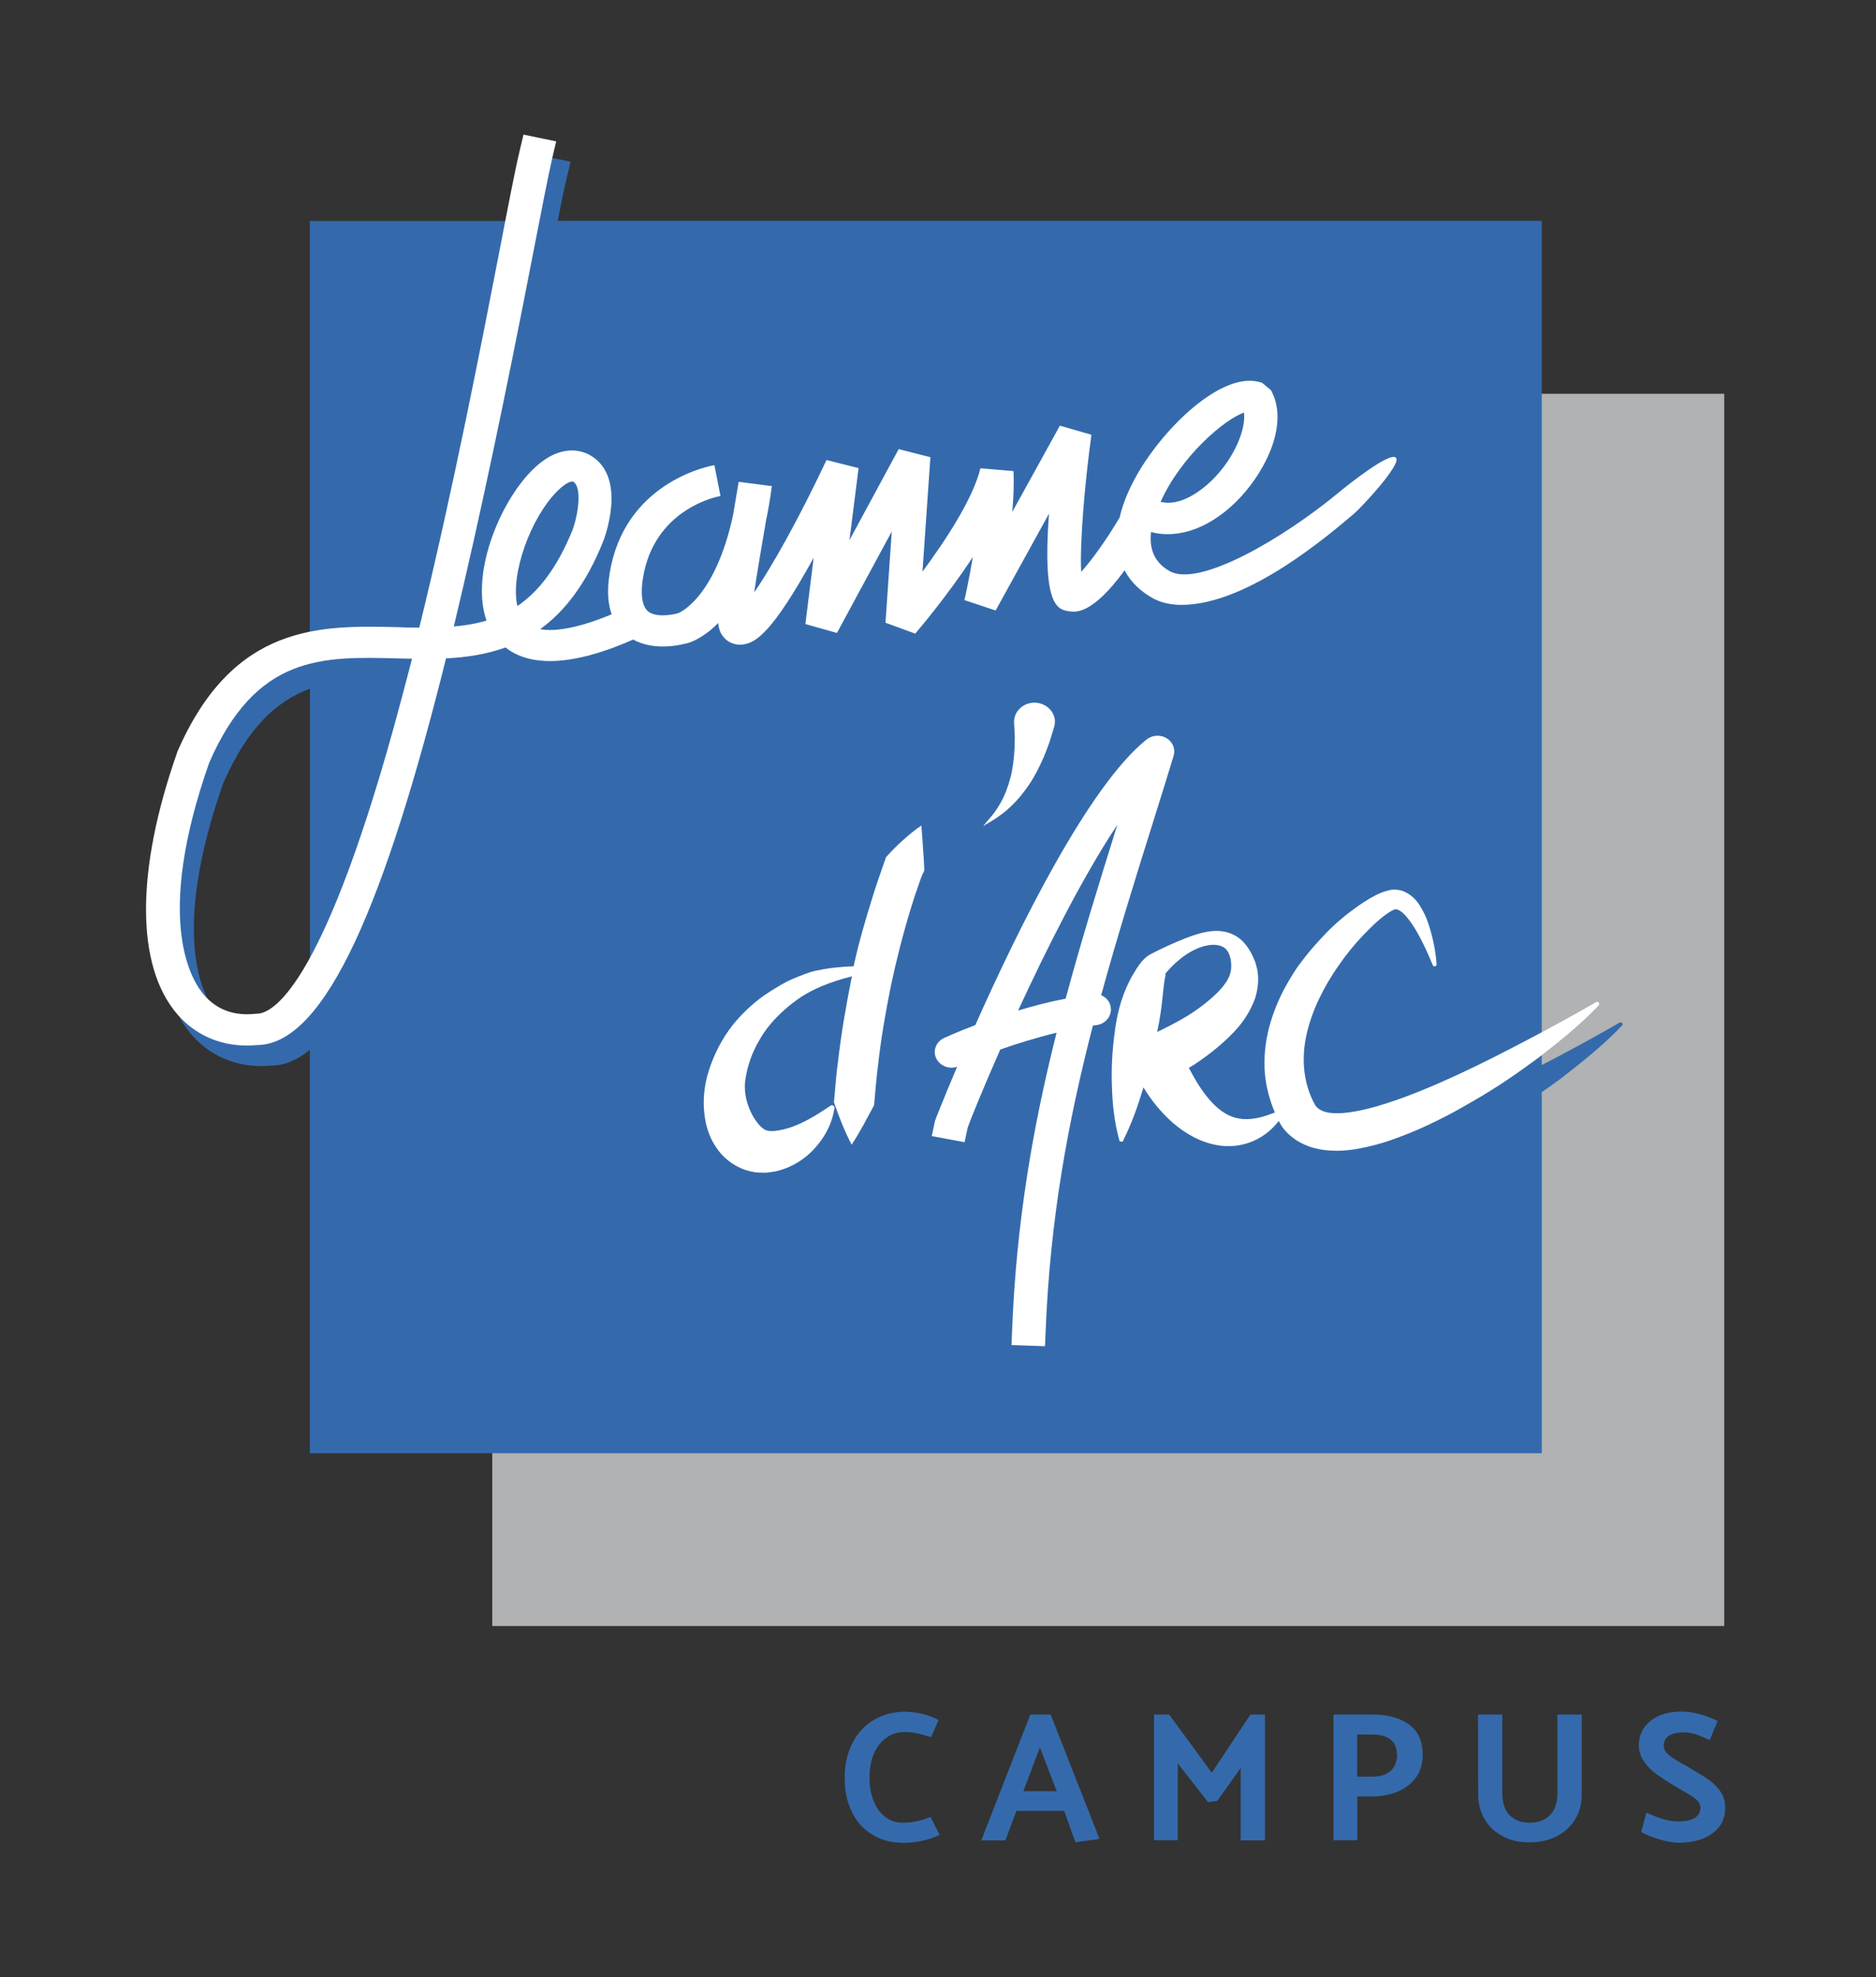
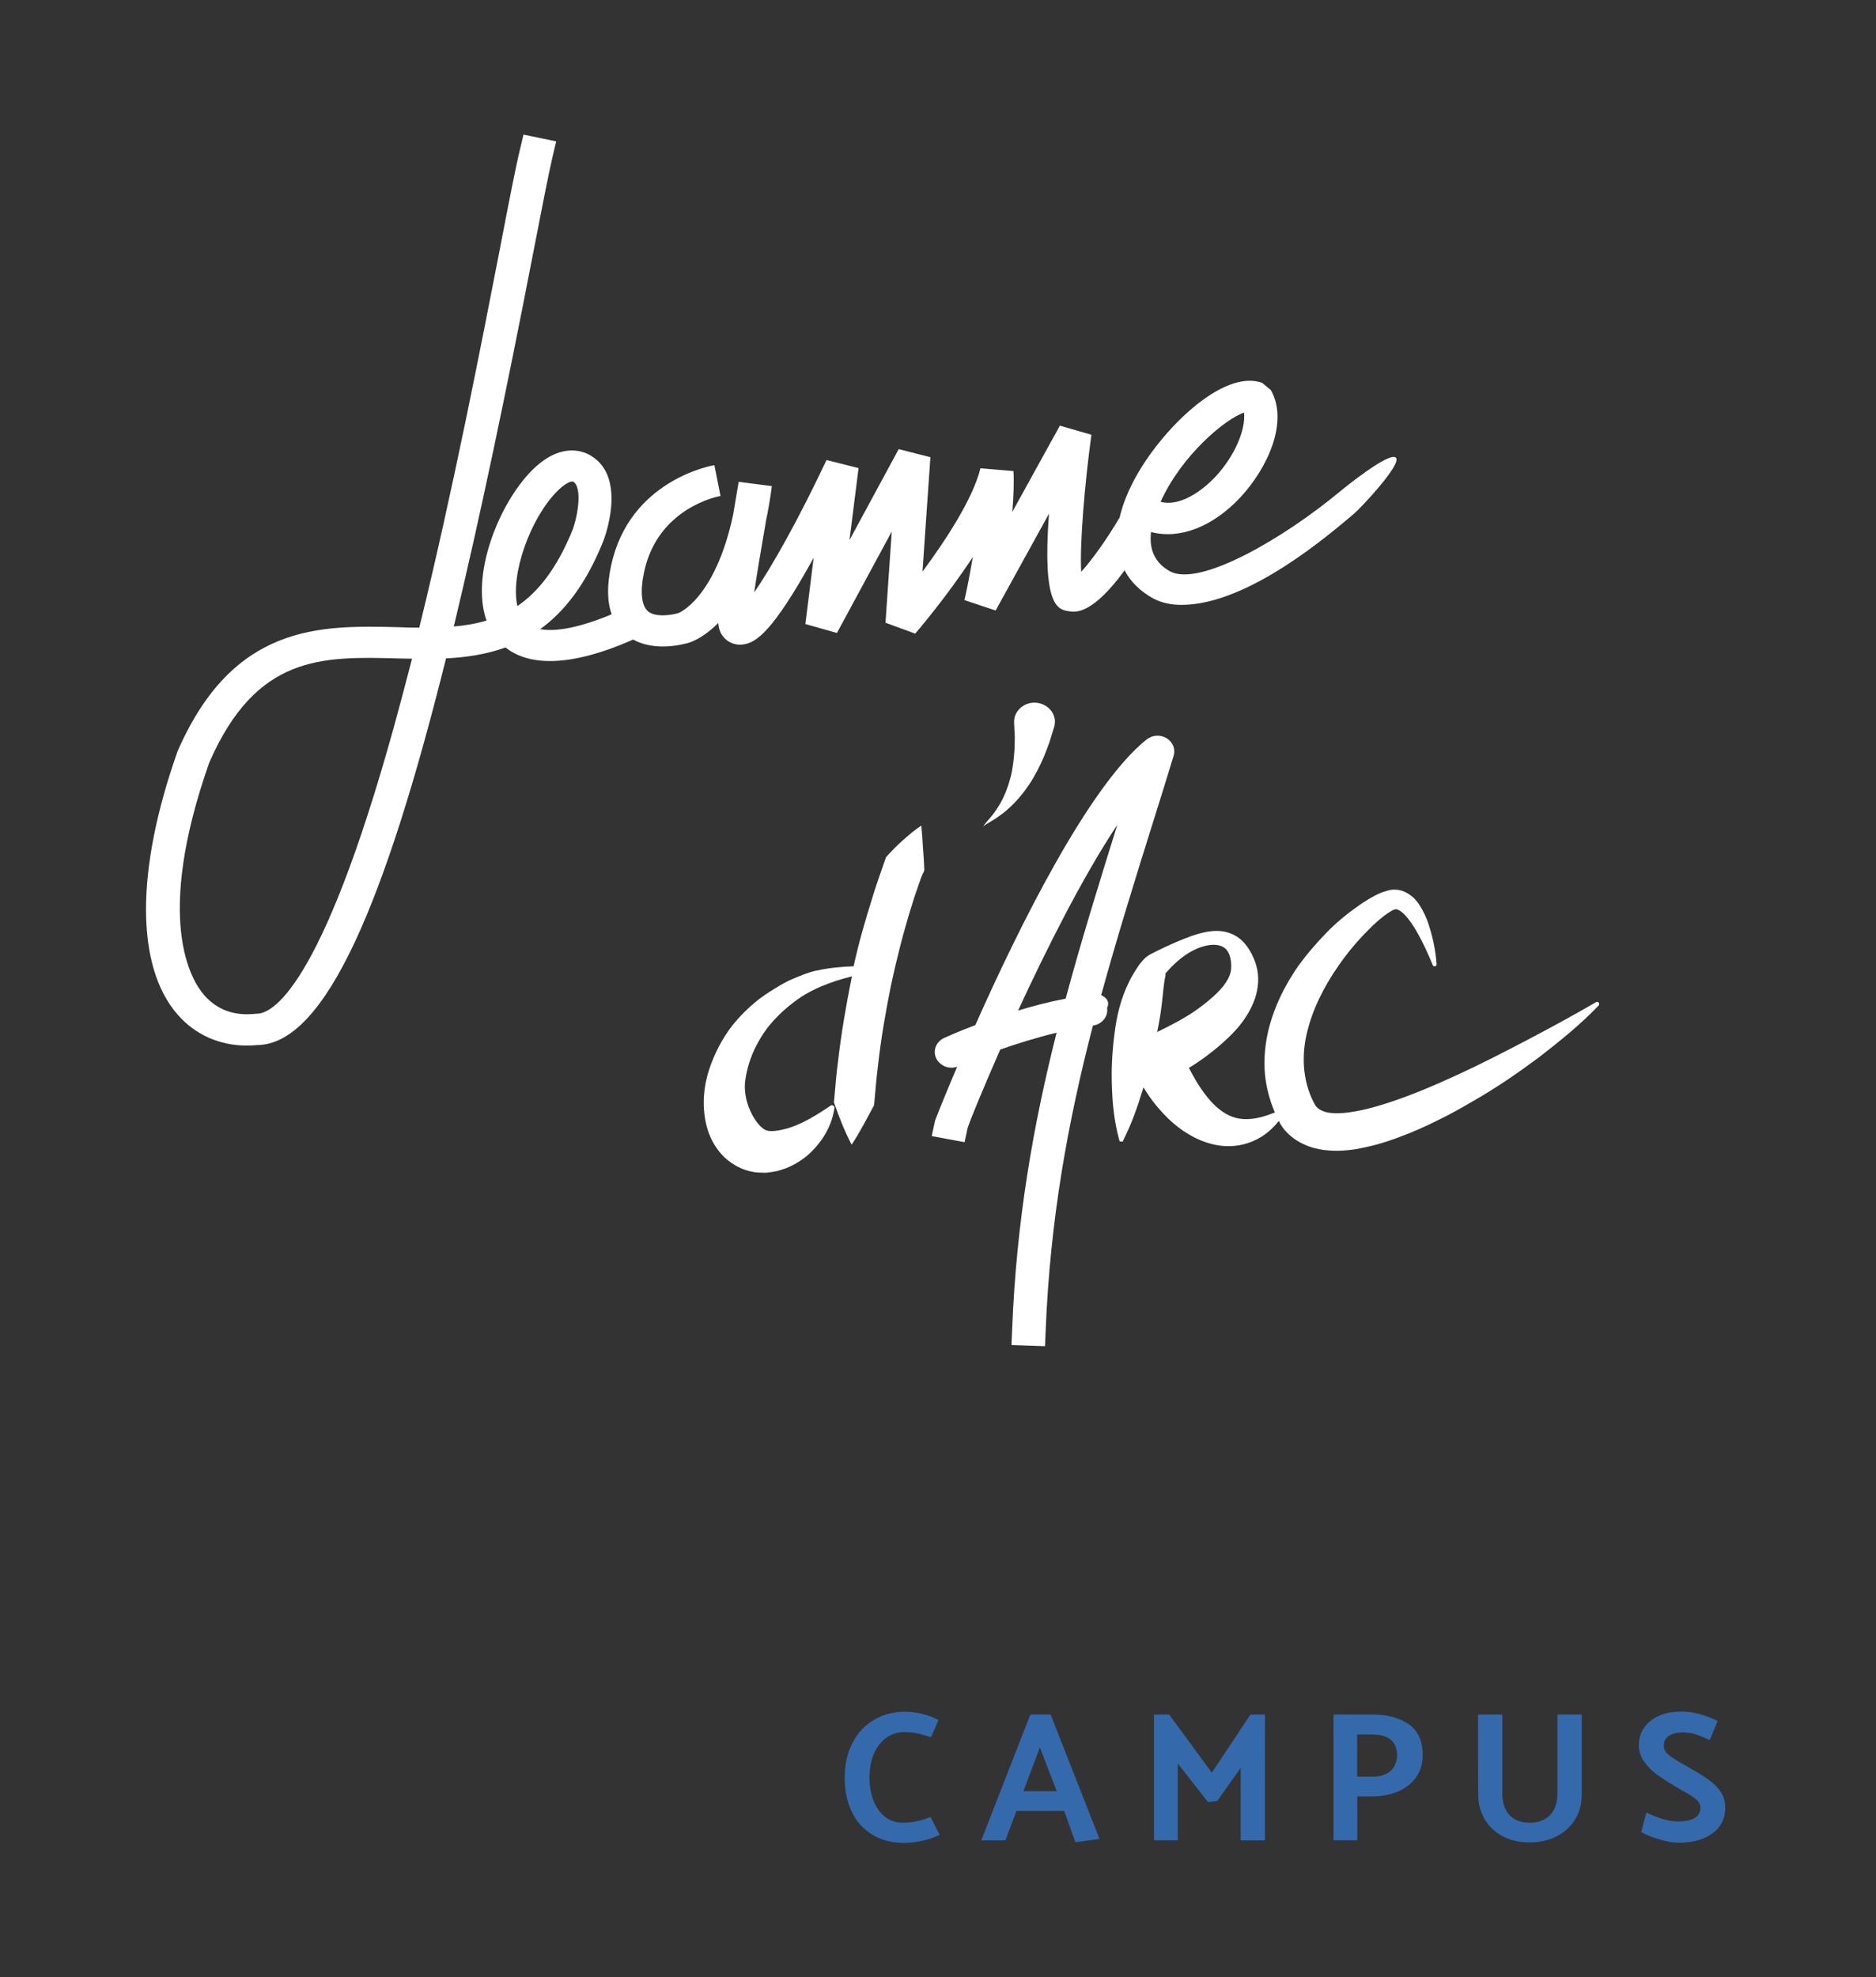
<svg xmlns="http://www.w3.org/2000/svg" version="1.1" id="Calque_1" x="0px" y="0px" viewBox="0 0 1136 1197" style="enable-background:new 0 0 1136 1197;" xml:space="preserve">
  <rect x="0" y="0" width="1136" height="1197" fill="#333333" stroke="none" />
  <style type="text/css">
	.st0{fill:#B0B2B3;}
	.st1{fill:#346AAC;}
	.st2{fill:#FFFFFF;}
</style>
  <g>
-     <rect x="298.1" y="238.4" class="st0" width="746" height="746" />
-     <path class="st1" d="M982.4,619.5c-0.3-0.5-1.1-0.7-1.7-0.4c-13.6,7.9-27.4,15.4-41.3,22.7c-1.9,1-3.9,2-5.8,3V133.7H337.7   c2.3-11.7,4.2-20.8,5.6-26.5l2.2-9.3l-19.8-4.1l-2.2,9.3c-1.6,6.6-3.7,17-6.4,30.7H187.6v263.1c-26.9,7.7-52.2,26.3-71.4,70.4   l-0.2,0.6c-25.2,71.6-25.2,129.4,0.2,158.7c10.6,12.2,25.4,18.8,42,18.8c2,0,4-0.1,6.1-0.3c8,0,15.7-3.3,23.3-9.5v244.2h746V661.2   c4.2-2.9,8.3-5.8,12.3-8.8c12.6-9.8,25-19.7,36.1-31.3l0.2-0.2C982.7,620.5,982.7,620,982.4,619.5z M164.1,626.1c0,0-0.1,0-0.1,0   l-1.3,0.1c-12.7,1.3-23-2.6-30.7-11.5c-7.7-8.9-30.3-45.4,3.2-140.6c14.7-33.7,32.5-49.8,52.5-57.2v189.4   C175.9,623.5,167.8,626.1,164.1,626.1z" />
    <path class="st2" d="M439.4,387c2.9,2.6,6.9,3.8,11,3.1c7.1-1.2,16.9-6.3,42.3-52.4l-5,40.1l19.1,5.4l33.2-61.4l-3.8,55.2l18,6.6   c1.2-1.4,18.9-22,34.9-46.4c-2.5,14.8-5,25.9-5.1,26.1l18.9,6.3l32.3-58.6c-4.2,56.7,5.5,58.1,12.4,59.1c3.8,0.5,13.8,2,33.4-24.8   c3.6,6.9,9.4,12.6,17.3,17c5.1,2.7,10.9,3.9,17.2,3.9c40.7,0,90.8-43.8,104.3-55.1c4.2-3.5,29.2-30.1,25.5-34   c-3.7-3.9-30.1,17.3-34.3,20.8c-33.5,27.8-84.4,57.7-102.5,48c-8.9-4.9-12.8-12.9-11.5-23.8c17.5,4.6,37.5-3.2,54.2-21.1   c16.4-17.7,29.2-45.5,18.4-64.8l-5.3-4.4c-23.9-8.8-62,29.2-77.7,59.1c-4.2,8-7.1,15.6-8.7,22.8l-0.1-0.1   c-7.6,12.9-16.7,25.6-23.1,32.6c-0.9-16.7,2-52.4,6.2-83l-19.1-5.5l-28.8,52.2c0.7-8.5,1.1-17,0.7-24.7l-20-1.7   c-4.6,18.7-21.3,43.9-35.1,62.6l4.8-69.3l-19.2-4.9l-29.8,55.1l5.5-43.6l-19.4-4.9c-16.9,35.9-33,64.4-43.8,80.2   c1.5-10.3,3.9-24.5,6.9-41.9l0.2-1.4c1.4-6.4,2.6-13.5,3.6-21.1l-20.1-2.6l-3.4,20.2c-11,50.8-33,59.3-33.2,59.3   c-3.2,1-13.6,2.9-18.3-1.1c-4-3.4-4.9-12.2-2.3-24.1c8.4-38.6,44.7-45.5,46.2-45.7l-3.7-18.7c-2.1,0.4-51.3,9.2-62.5,60.6   c-2.6,12-2.5,21.9,0.3,29.7c-18.7,7.8-33.5,10.8-43.3,9c14.6-10.5,27.7-27.1,38.1-53c0.2-0.4,15.4-38.8-7.7-52.2   c-5-2.9-18.5-7.9-35.5,9.2c-20,20.2-37.1,63.1-27.4,90.8c-6.3,1.9-13,3-19.8,3.6c15.7-65.3,31.6-141.2,47.9-225.3   c5.3-27.3,9.5-48.8,11.9-59.1l2.2-9.3l-19.8-4.1l-2.2,9.3c-2.6,10.7-6.6,31.3-12.1,59.9c-11.1,57.1-28.2,145.3-48.8,229.3   c-4.3,0-8.6-0.1-13-0.3c-46.7-1.1-99.6-2.4-133.4,75.2l-0.2,0.6c-25.2,71.6-25.2,129.4,0.2,158.7c10.6,12.2,25.4,18.8,42,18.8   c2,0,4-0.1,6.1-0.3c41.8-0.2,78.1-88.1,114.5-234.1c12.1-0.6,24.3-2.4,36-6.6c12,9.5,34.7,14,77.3-4.8c5.8,3.2,12.3,4.2,18,4.2   c7.9,0,14.3-1.9,15.5-2.2c1.7-0.5,9.2-3.1,18-12C435.4,382.1,436.9,384.6,439.4,387z M753.3,249.8c1.2,10.2-5.7,26.4-17.2,38.7   c-8.8,9.4-22,18.3-33.3,15.3C715.4,275.8,741.9,253.6,753.3,249.8z M238.6,439.8C194,600.8,164,613.7,155.6,613.7c0,0-0.1,0-0.1,0   l-1.3,0.1c-12.7,1.3-23-2.6-30.7-11.5c-7.7-8.9-30.3-45.4,3.2-140.6c28.5-65.2,68.1-64.3,113.9-63.1c2.9,0.1,5.9,0.1,8.9,0.2   C245.9,412.7,242.3,426.4,238.6,439.8z M313.3,366.9c-4.4-19.1,7.9-53.1,23.9-69.3c4.3-4.4,7.8-6.1,9.3-6.1c0.2,0,0.4,0,0.6,0.1   c5.3,3.1,3.3,19.2-0.5,29.5C337.2,344.1,326,358.3,313.3,366.9z" />
    <path class="st2" d="M558.5,506.8l-0.6-7c-4.2,2.8-7.8,5.9-11.4,9.1c-3.6,3.2-6.9,6.6-10,10.1c-2.8,8.1-5.7,16.1-8.2,24.3   c-4.5,14.4-8.2,27.1-11.4,41.7c-7.5,0.2-15,1-22.5,2.6c-4.9,1-9.7,3.1-14.5,5.1c-4.8,2-9.1,4.8-13.5,7.5   c-8.5,5.3-16.5,12.6-22.9,20.6c-6.3,8.1-11,17.3-14.1,26.8c-3.4,10.3-4.3,21.4-1.9,32.6c1.3,5.6,3.6,11.3,7.8,16.7   c4.1,5.3,10.8,10.3,18.9,12.2l3,0.6c1,0.1,2,0.2,3,0.2c2,0.1,4,0.2,5.9-0.2c1.8-0.3,3.9-0.5,5.4-1c1.5-0.5,3.1-0.9,4.6-1.5   c5.9-2.4,10.9-5.7,14.9-9.6c8-7.8,12.9-17,14.3-26.9c0.1-0.3,0-0.7-0.3-1c-0.5-0.6-1.4-0.8-2.1-0.3l-0.1,0.1   c-8.1,5.5-16,10.2-23.4,12.8c-3.7,1.3-7.3,2.1-10.5,2.4c-3.7,0.3-5.2-0.4-6.3-1.1c-1-0.7-2.1-1.6-3.6-3.4c-1.4-1.8-3.2-4.3-4.5-7.3   c-2.8-6-4.3-13.3-3-20.3c1.3-7.8,3.9-15.3,8-22.3c3.8-7.1,9.3-13.4,15.7-19.1c3.2-2.8,6.8-5.6,10.3-7.9c3.6-2.3,7.6-4.3,11.7-6.1   c5.9-2.5,12.2-4.5,18.7-6.1c-0.1,0.4-0.2,0.9-0.3,1.3c-3.3,16.6-6.2,33.2-8.1,49.9c-1.2,8.3-1.7,16.8-2.5,25.1   c3,8.6,6.3,17.2,10.7,25.6c5.4-8.1,9.3-16.1,13.6-23.9c0.8-8.1,1.3-16.2,2.4-24.3c1.8-16.2,4.6-32.2,7.8-48.1   c3.4-15.9,7.4-31.7,12.2-47.2c1.2-3.9,2.4-7.8,3.8-11.6l2-5.8c0.4-0.9,0.7-1.9,1.1-2.8c0.5-0.9,1.1-1.8,1.1-2.8   c-0.2-4.3-0.4-8.7-0.8-13.2L558.5,506.8z" />
-     <path class="st2" d="M666.8,602.5c9.4-34.2,20-68.4,31.3-104.4c4.2-13.3,8.4-26.8,12.6-40.6c1.2-4-0.5-8.3-4.3-10.6   c-3.8-2.3-8.7-1.9-12.1,0.8c-35.1,28.1-77.6,114.2-103.7,172.9c-11.1,4.2-18.2,7.5-18.9,7.8c-5,2.3-7.1,8-4.6,12.7   c1.8,3.3,5.4,5.3,9.1,5.3c1.1,0,2.3-0.2,3.4-0.6c-8.3,19.5-13.3,32.3-13.4,32.7l-2,9.3l19.9,3.7l1.9-8.9   c1.4-4.1,8.8-22.5,19.7-47.2c9.7-3.4,21.4-7.1,34.1-10.2c-14.2,56.4-24.3,113.9-26.9,179.6l-0.4,9.5l20.3,0.7l0.4-9.5   c2.7-67.5,13.5-126.3,28.6-184.6c0.7-0.1,1.5-0.2,2.2-0.3c5.5-0.7,9.4-5.6,8.6-10.7C672.2,606.5,669.9,603.8,666.8,602.5z    M616.5,611.8c17-36.8,38.9-80.6,60.1-112.5c-11.3,36.2-22,70.7-31.3,105.3C635.2,606.5,625.4,609.1,616.5,611.8z" />
+     <path class="st2" d="M666.8,602.5c9.4-34.2,20-68.4,31.3-104.4c4.2-13.3,8.4-26.8,12.6-40.6c1.2-4-0.5-8.3-4.3-10.6   c-3.8-2.3-8.7-1.9-12.1,0.8c-35.1,28.1-77.6,114.2-103.7,172.9c-11.1,4.2-18.2,7.5-18.9,7.8c-5,2.3-7.1,8-4.6,12.7   c1.8,3.3,5.4,5.3,9.1,5.3c1.1,0,2.3-0.2,3.4-0.6c-8.3,19.5-13.3,32.3-13.4,32.7l-2,9.3l19.9,3.7l1.9-8.9   c1.4-4.1,8.8-22.5,19.7-47.2c9.7-3.4,21.4-7.1,34.1-10.2c-14.2,56.4-24.3,113.9-26.9,179.6l-0.4,9.5l20.3,0.7l0.4-9.5   c2.7-67.5,13.5-126.3,28.6-184.6c5.5-0.7,9.4-5.6,8.6-10.7C672.2,606.5,669.9,603.8,666.8,602.5z    M616.5,611.8c17-36.8,38.9-80.6,60.1-112.5c-11.3,36.2-22,70.7-31.3,105.3C635.2,606.5,625.4,609.1,616.5,611.8z" />
    <path class="st2" d="M611.9,470.7c-1.4,5.3-3.3,10.6-6.1,15.5c-1.4,2.5-3,4.9-4.8,7.2c-0.9,1.1-1.9,2.3-2.9,3.4   c-0.9,1.2-2.1,2.2-2.7,3.7c0.9-1.2,2.4-1.8,3.7-2.6c1.3-0.8,2.6-1.6,4-2.5c2.6-1.8,5.2-3.6,7.5-5.8c4.8-4.2,8.9-9.2,12.5-14.5   c3.6-5.3,6.4-11,9-16.9c1.2-2.9,2.3-5.9,3.4-8.9l2.8-9.1c0.4-1.2,0.5-2.4,0.5-3.7c-0.3-6.4-6.1-11.3-12.9-11.1   c-6.8,0.3-12.1,5.7-11.8,12l0,0.4l0.4,8.2c-0.1,2.7,0,5.5-0.2,8.2C613.9,459.9,613.3,465.4,611.9,470.7z" />
    <path class="st2" d="M968.2,607.1c-0.3-0.5-1.1-0.7-1.7-0.4c-13.6,7.9-27.4,15.4-41.3,22.7c-13.9,7.3-27.9,14.5-42.2,21.1   c-14.3,6.6-28.8,12.8-43.8,17.6c-7.5,2.4-15.1,4.4-22.8,5.4c-3.8,0.5-7.7,0.7-11.3,0.2c-3.6-0.5-6.7-1.9-8.5-4.3   c-7.5-13.1-8.7-28.7-5.4-43.2c3.3-14.7,10.4-28.7,19.2-41.4c4.4-6.4,9.3-12.5,14.7-18.2c5.4-5.6,11.1-11.4,17.6-15.2   c1.8-0.9,2.5-1.3,4.1-0.5c1.5,0.7,2.9,1.9,4.2,3.3c2.5,2.8,4.7,6,6.6,9.3c3.9,6.7,7.1,13.7,10,20.8c0.2,0.5,0.7,0.8,1.2,0.7   c0.7,0,1.2-0.6,1.1-1.2l0-0.3c-0.6-8.1-2.2-15.9-4.8-23.8c-1.3-4-3-7.9-5.8-12.2c-1.5-2.1-3.2-4.4-7-6.7c-2-1.1-4.3-2.3-8.6-2.2   c-1,0-2.5,0.3-3.1,0.5l-1.7,0.5c-0.5,0.2-1.2,0.4-1.6,0.5l-1.1,0.4c-3.1,1.3-5,2.5-7.2,3.7c-2,1.2-4,2.5-5.9,3.8   c-3.7,2.6-7.3,5.3-10.6,8.1c-6.8,5.6-12.7,12-18.4,18.6c-2.8,3.3-5.5,6.8-8.1,10.3c-2.5,3.6-4.8,7.4-7,11.3   c-4.4,7.8-7.9,16.2-10.4,25.3c-2.4,9.1-3.5,18.9-2.6,29c0.8,7.7,2.8,15.5,6,22.9c-2.8,1.1-5.6,2.1-8.3,2.8c-3.8,1-7.6,1.4-10.9,1.2   c-6.7-0.5-11.5-3.3-16.2-7.4c-4.6-4.2-8.7-9.7-12.3-15.7c-1.5-2.6-3-5.2-4.4-7.9c0.9-0.6,1.9-1.1,2.8-1.7c5-3.2,9.8-6.8,14.4-10.6   c4.6-3.9,9.1-8,13.1-12.8c4-4.8,7.4-10.4,9.7-16.7c2.1-6.3,2.8-13.6,0.8-20.2c-0.4-1.7-1-3.1-1.6-4.5c-0.7-1.5-1.3-2.9-2.2-4.3   c-1.6-2.8-3.8-5.7-6.8-7.9c-3-2.2-6.7-3.6-10.2-4c-3.5-0.5-6.9-0.1-10,0.5c-6.2,1.3-11.6,3.5-17.1,5.8c-5.4,2.3-10.7,4.8-16.1,7.6   l-1,0.6c-0.3,0.2-0.6,0.3-1.3,0.9c-0.5,0.4-1.1,0.9-1.6,1.4c-0.5,0.5-0.7,0.8-1.1,1.2c-1.5,1.7-2.4,3-3.3,4.4   c-1.8,2.8-3.3,5.3-4.6,8c-5.2,10.4-7.6,20.9-8.9,31.5c-1.4,10.6-2,21.2-1.6,31.8c0.3,10.6,1.4,21.3,4.3,32.1l0.4,1.4l1.8,0.2   l0.6-1.3c5-10,8.5-20.1,11.6-30.2c0.1-0.5,0.3-1,0.4-1.4c2.4,3.9,5,7.7,8,11.3c6,7.2,13.2,14.1,22.8,19c4.8,2.4,10.2,4.3,15.9,5   c5.7,0.7,11.6,0.1,16.6-1.6c8.3-2.7,14.3-7.8,18.7-13.4c0.3,0.6,0.5,1.2,0.9,1.7l0,0.1c0.4,0.6,0.8,1.3,1.2,1.9   c3.3,4.6,8.1,8.2,12.7,10.3c4.6,2.2,8.8,3.1,12.4,3.6c7.4,0.9,13,0.4,18.2-0.3c10.3-1.7,18.8-4.2,27-7.3c8.2-3,15.9-6.4,23.3-10.1   c7.5-3.6,14.6-7.6,21.6-11.7c14.1-8,27.3-17.1,40.1-26.6c12.6-9.8,25-19.7,36.1-31.3l0.2-0.2C968.4,608.1,968.4,607.5,968.2,607.1z    M704.4,599.7c0.3-2.4,0.5-4.8,0.9-6.8l0.5-2.6c0-0.1,0.1-0.4,0-0.4c0,0-0.1,0-0.2-0.1c-0.2,0,0-0.2,0.2-0.5l0.6-0.7   c3.2-3.8,7.1-7.4,11.3-10.3c4.2-2.9,9-5.2,13.8-6c4.8-0.9,9.2,0.1,11.3,2.8c2.2,2.6,3,7.2,2.7,11.4c-0.3,3.8-2.2,7.1-4.6,10.3   c-2.5,3.2-5.7,6.2-9.2,9.1c-3.5,2.9-7.4,5.8-11.5,8.4c-4.2,2.6-8.6,5-13.1,7.3c-2.1,1.1-4.3,2.2-6.4,3.2c0.7-3.4,1.4-6.8,1.9-10.2   C703.4,609.5,703.9,604.5,704.4,599.7z" />
    <g>
      <path class="st1" d="M568.3,1041.3l-4.5,10.4l-2.8-0.8c-2.9-0.9-5.2-1.5-6.9-1.8c-1.7-0.3-3.8-0.5-6.4-0.5c-4,0-7.7,1.1-10.9,3.4    c-3.2,2.2-5.7,5.5-7.6,9.6c-1.8,4.2-2.7,9.1-2.7,14.7c0,5,0.8,9.6,2.4,13.7c1.6,4.1,3.9,7.4,7,9.9c3.1,2.4,6.7,3.6,10.9,3.6    c5.5,0,11.1-1.2,16.7-3.5l5.5,10.8c-2.8,1.5-6.3,2.7-10.4,3.6c-4.1,0.9-7.7,1.3-11,1.3c-7.7,0-14.3-1.7-19.7-5.2    c-5.5-3.4-9.6-8.1-12.3-14.1c-2.8-5.9-4.1-12.6-4.1-20.1c0-7.8,1.5-14.7,4.5-20.7c3-6,7.3-10.8,12.9-14.2c5.6-3.4,12-5.1,19.3-5.1    c2.7,0,6,0.4,9.9,1.2C561.9,1038.4,565.3,1039.7,568.3,1041.3z" />
      <path class="st1" d="M636.2,1038l29.6,75.3l-14.6,2l-6.8-19h-28.9l-6.7,17.9h-14.6l29.7-76.2H636.2z M629.7,1057.9l-10,26.5h20.2    L629.7,1057.9z" />
      <path class="st1" d="M731.5,1091l-18.3-23.4v46.5h-14.4V1038h9.2l25.8,35.2l23.4-35.2h8.8v76.2h-14.7v-43.9l-14.2,20L731.5,1091z" />
      <path class="st1" d="M821.9,1114.1h-14.4V1038h23.9c9,0,16.2,2,21.8,6c5.6,4,8.3,10.1,8.3,18.4c0,5.5-1.4,10.2-4.3,14    c-2.9,3.8-6.7,6.6-11.4,8.5c-4.7,1.8-9.9,2.7-15.5,2.7h-8.4V1114.1z M830.8,1050.1h-9v25.5h9.2c4.5,0,8-1,10.6-3.1    c2.6-2.1,4.1-5.1,4.4-9.2c0-4.7-1.3-8.1-3.9-10.1C839.6,1051.1,835.8,1050.1,830.8,1050.1z" />
      <path class="st1" d="M909.7,1038v47.4c0,6,1.5,10.6,4.5,13.6c3,3,7.1,4.5,12.2,4.5c5.1,0,9.1-1.5,12.2-4.6c3-3.1,4.5-7.6,4.5-13.5    V1038h14.7v48.5c0,5.5-1.3,10.5-3.9,14.8c-2.6,4.4-6.3,7.8-11.1,10.3c-4.8,2.5-10.3,3.8-16.6,3.8c-6.2,0-11.6-1.2-16.4-3.8    c-4.7-2.5-8.3-6-10.9-10.4c-2.5-4.4-3.8-9.3-3.8-14.8L895,1038H909.7z" />
      <path class="st1" d="M993.8,1109.1l3.2-11.8c2.8,1.4,5.9,2.7,9.4,3.8c3.5,1.1,6.7,1.6,9.6,1.6c4.5,0,7.9-0.7,10.2-2.1    c2.3-1.4,3.5-3.5,3.5-6.2c0-1.9-0.9-3.6-2.7-5.1c-1.8-1.5-4.6-3.3-8.5-5.4l-3.4-2c-5-3-9-5.6-11.9-7.7c-3-2.2-5.5-4.7-7.6-7.7    c-2.1-2.9-3.2-6.3-3.2-9.9c0-3.9,1-7.4,3.1-10.5c2.1-3.1,5.1-5.5,9-7.3c3.9-1.8,8.6-2.6,14.1-2.6c6.4,0,13.6,1.9,21.5,5.7    l-4.8,11.6c-3.1-1.5-5.8-2.6-8.3-3.5c-2.5-0.8-5.2-1.2-8.1-1.2c-3.4,0-6.1,0.7-8.2,2c-2.1,1.3-3.2,3.2-3.2,5.8    c0,2.2,0.8,4,2.5,5.4c1.7,1.5,4.4,3.3,8.2,5.5l3.6,2l3.2,1.9c4.4,2.5,7.9,4.8,10.5,6.7c2.6,1.9,4.8,4.2,6.6,6.9    c1.8,2.7,2.6,5.9,2.6,9.6c0,4.1-1.1,7.7-3.3,10.9c-2.2,3.1-5.5,5.6-9.7,7.4c-4.3,1.8-9.4,2.7-15.4,2.7c-3.1,0-7-0.7-11.7-2.1    C999.9,1112.1,996.3,1110.6,993.8,1109.1z" />
    </g>
  </g>
</svg>